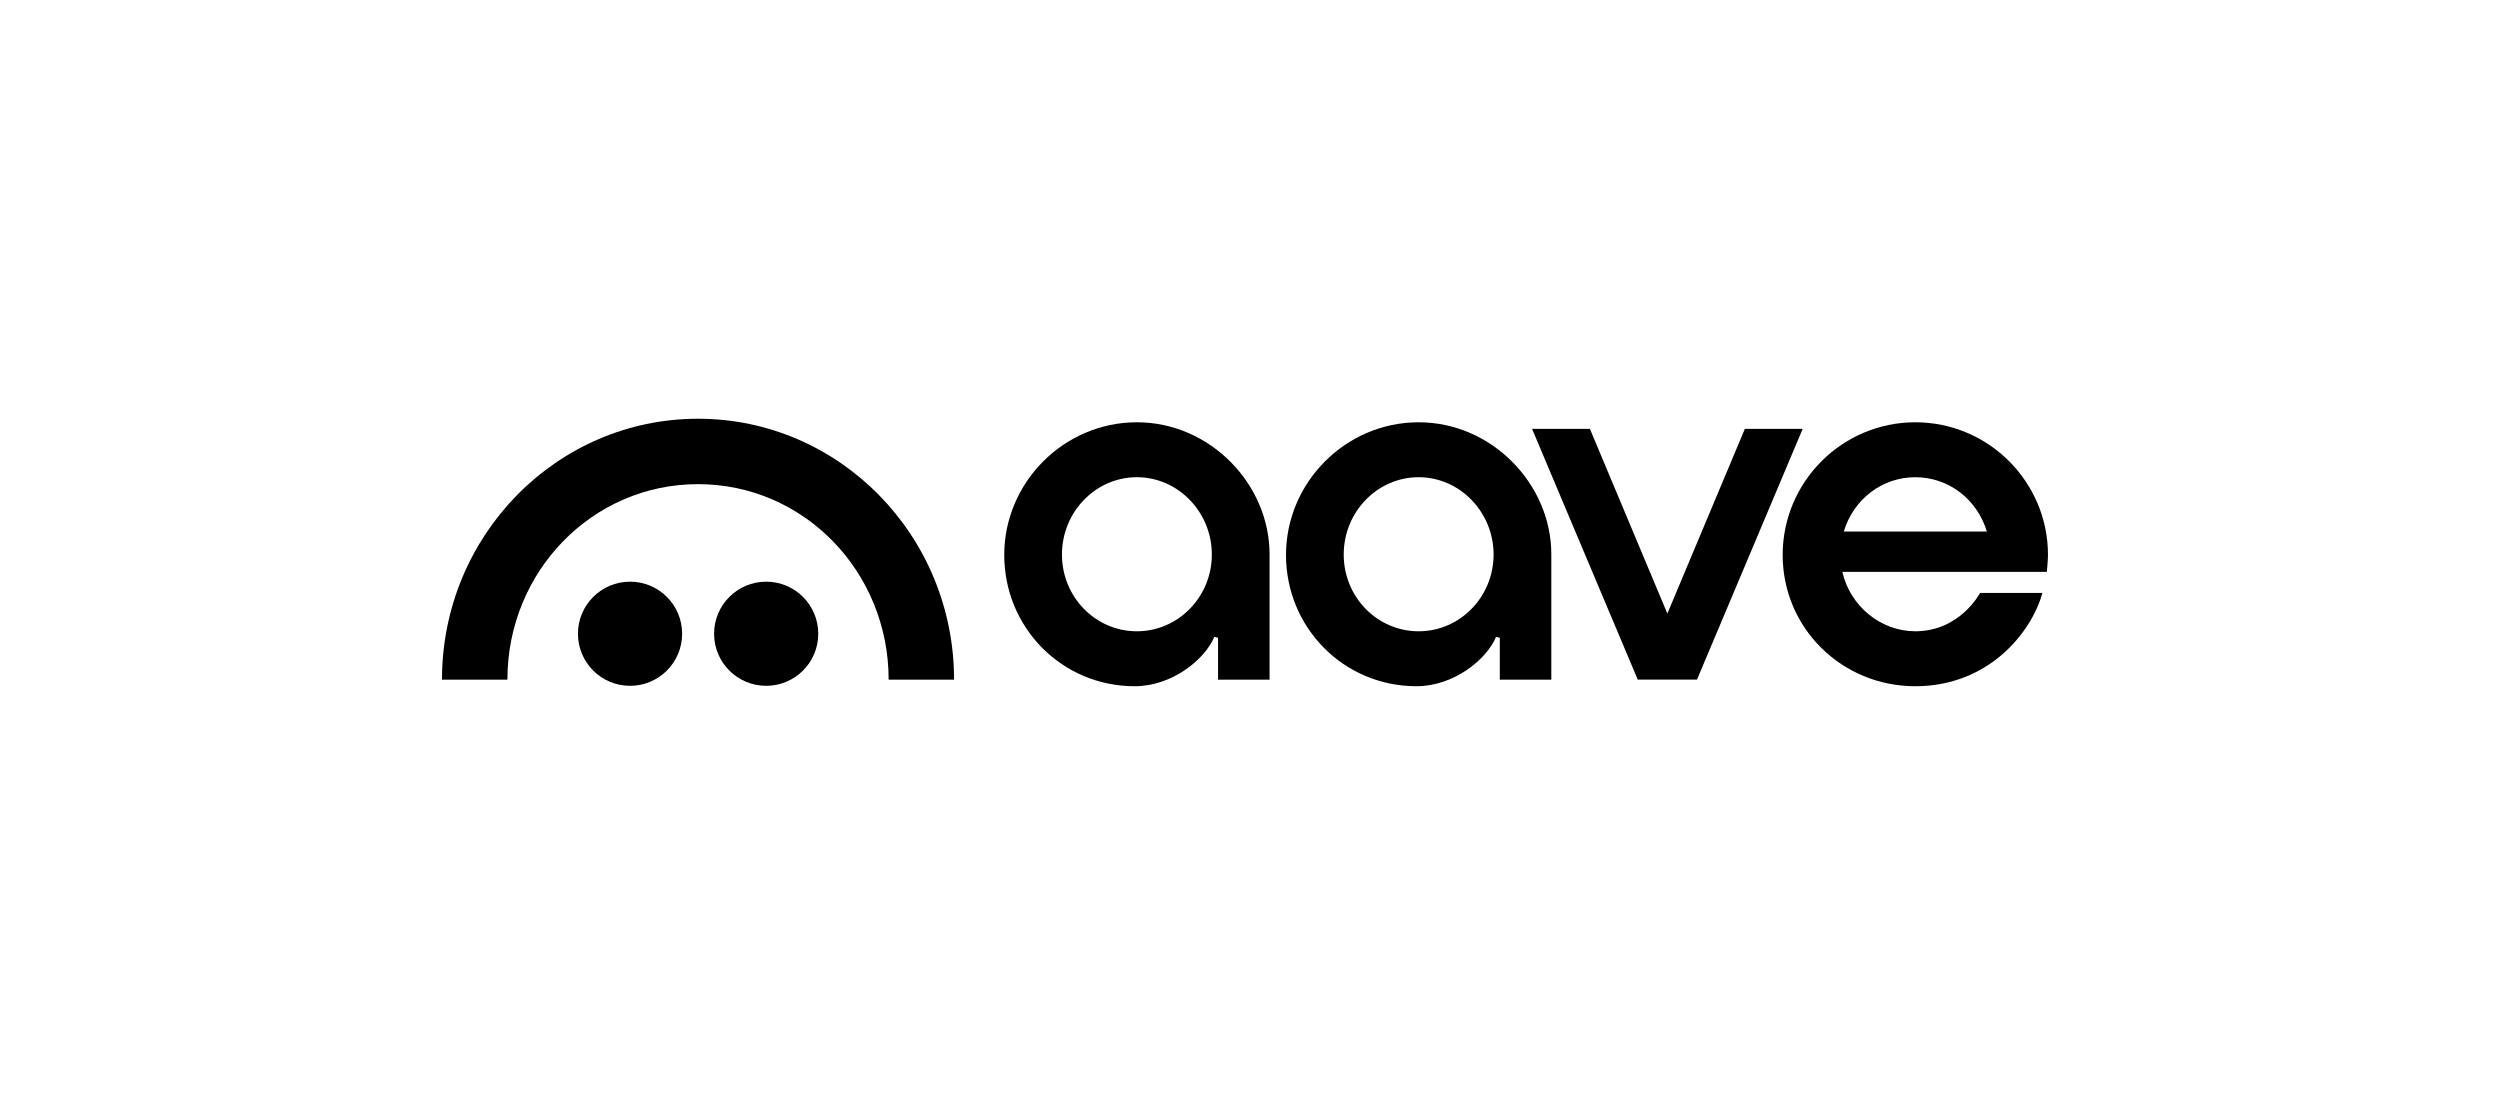
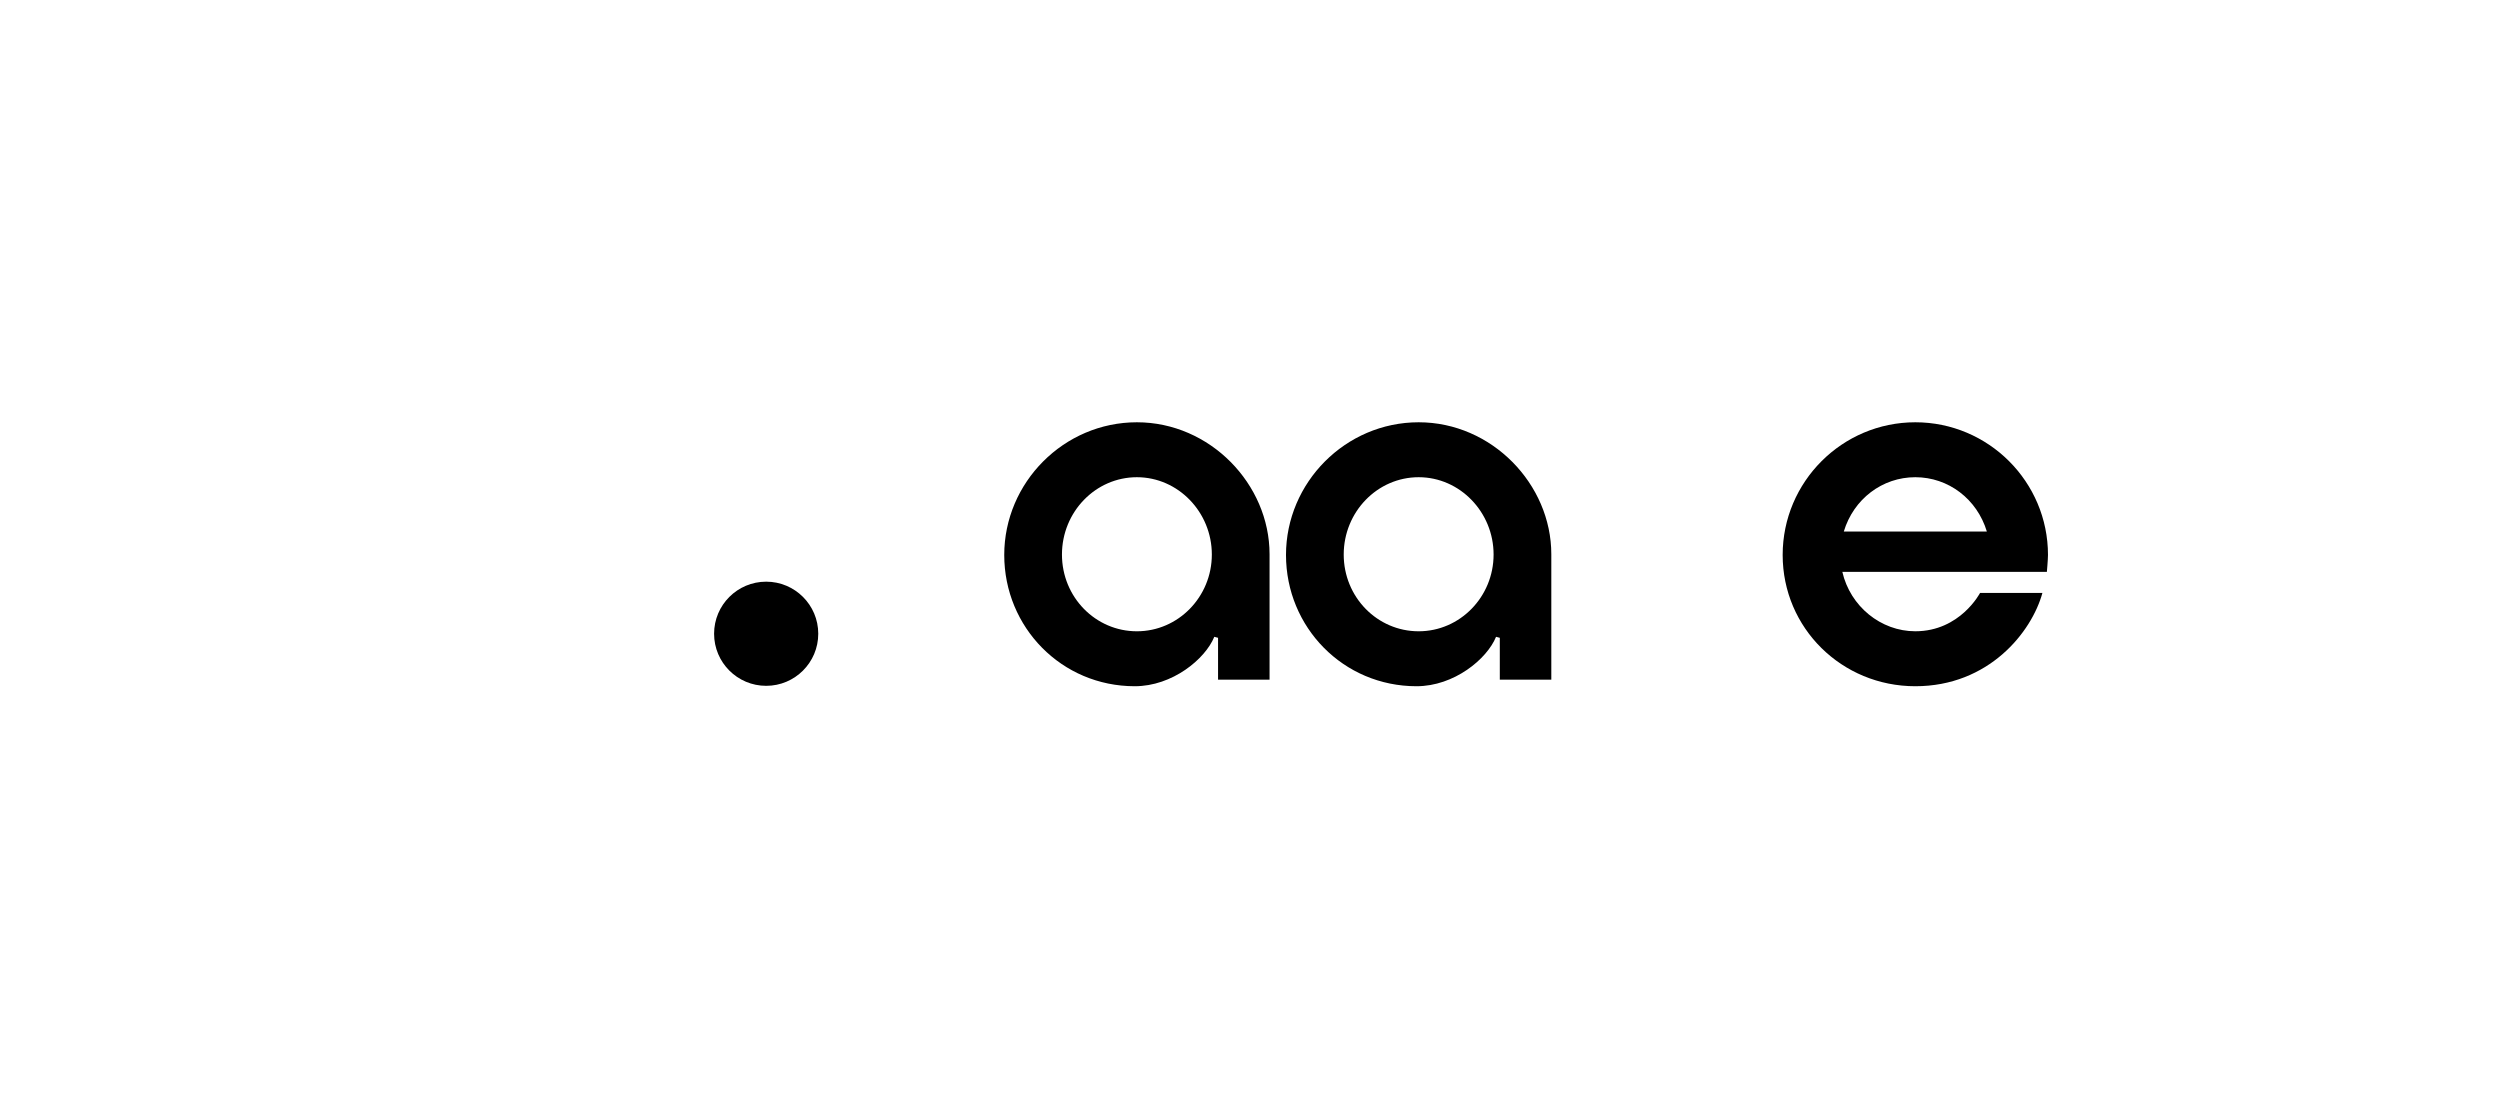
<svg xmlns="http://www.w3.org/2000/svg" width="181" height="80" viewBox="0 0 181 80" fill="none">
  <g clip-path="url(#clip0_4489_765)">
    <path d="M138.667 45.704C136.173 45.704 133.956 43.897 133.385 41.402H148.194C148.194 41.402 148.274 40.498 148.274 40.178C148.274 34.882 143.965 30.573 138.669 30.573C133.374 30.573 129.065 34.881 129.065 40.178C129.065 45.474 133.349 49.683 138.669 49.683C143.989 49.683 147.096 45.764 147.871 42.926H143.357C143.357 42.926 141.921 45.704 138.667 45.704ZM138.669 34.55C141.061 34.55 143.137 36.129 143.848 38.483H133.491C134.199 36.129 136.276 34.55 138.669 34.55Z" fill="black" />
    <path d="M82.157 49.683C76.861 49.683 72.707 45.419 72.707 40.178C72.707 34.937 77.016 30.573 82.311 30.573C87.607 30.573 91.916 35.051 91.916 40.127C91.916 42.29 91.916 49.207 91.916 49.207H88.187V46.177L87.915 46.105C87.259 47.715 84.88 49.683 82.156 49.683H82.157ZM82.311 34.55C79.321 34.55 76.886 37.061 76.886 40.148C76.886 43.236 79.32 45.705 82.311 45.705C85.303 45.705 87.737 43.212 87.737 40.148C87.737 37.084 85.303 34.55 82.311 34.55Z" fill="black" />
    <path d="M102.556 49.683C97.26 49.683 93.106 45.419 93.106 40.178C93.106 34.937 97.415 30.573 102.711 30.573C108.006 30.573 112.315 35.051 112.315 40.127C112.315 42.29 112.315 49.207 112.315 49.207H108.586V46.177L108.314 46.105C107.658 47.715 105.279 49.683 102.555 49.683H102.556ZM102.711 34.55C99.72 34.55 97.285 37.061 97.285 40.148C97.285 43.236 99.719 45.705 102.711 45.705C105.702 45.705 108.136 43.212 108.136 40.148C108.136 37.084 105.702 34.55 102.711 34.55Z" fill="black" />
-     <path d="M118.574 49.205L110.921 31.05H115.109L120.717 44.423L126.328 31.05H130.514L122.861 49.205H118.574Z" fill="black" />
-     <path d="M45.615 49.654C47.698 49.654 49.386 47.966 49.386 45.883C49.386 43.801 47.698 42.113 45.615 42.113C43.533 42.113 41.844 43.801 41.844 45.883C41.844 47.966 43.533 49.654 45.615 49.654Z" fill="black" />
    <path d="M55.471 49.654C57.553 49.654 59.242 47.966 59.242 45.883C59.242 43.801 57.553 42.113 55.471 42.113C53.389 42.113 51.7 43.801 51.7 45.883C51.7 47.966 53.389 49.654 55.471 49.654Z" fill="black" />
-     <path d="M50.537 30.317C40.298 30.317 31.997 38.776 32 49.208H36.736C36.736 41.39 42.866 35.052 50.537 35.052C58.208 35.052 64.338 41.39 64.338 49.208H69.074C69.075 38.776 60.775 30.317 50.537 30.317Z" fill="black" />
  </g>
  <defs>
    <clipPath id="clip0_4489_765">
      <rect width="117" height="19.366" fill="white" transform="translate(32 30.317)" />
    </clipPath>
  </defs>
</svg>